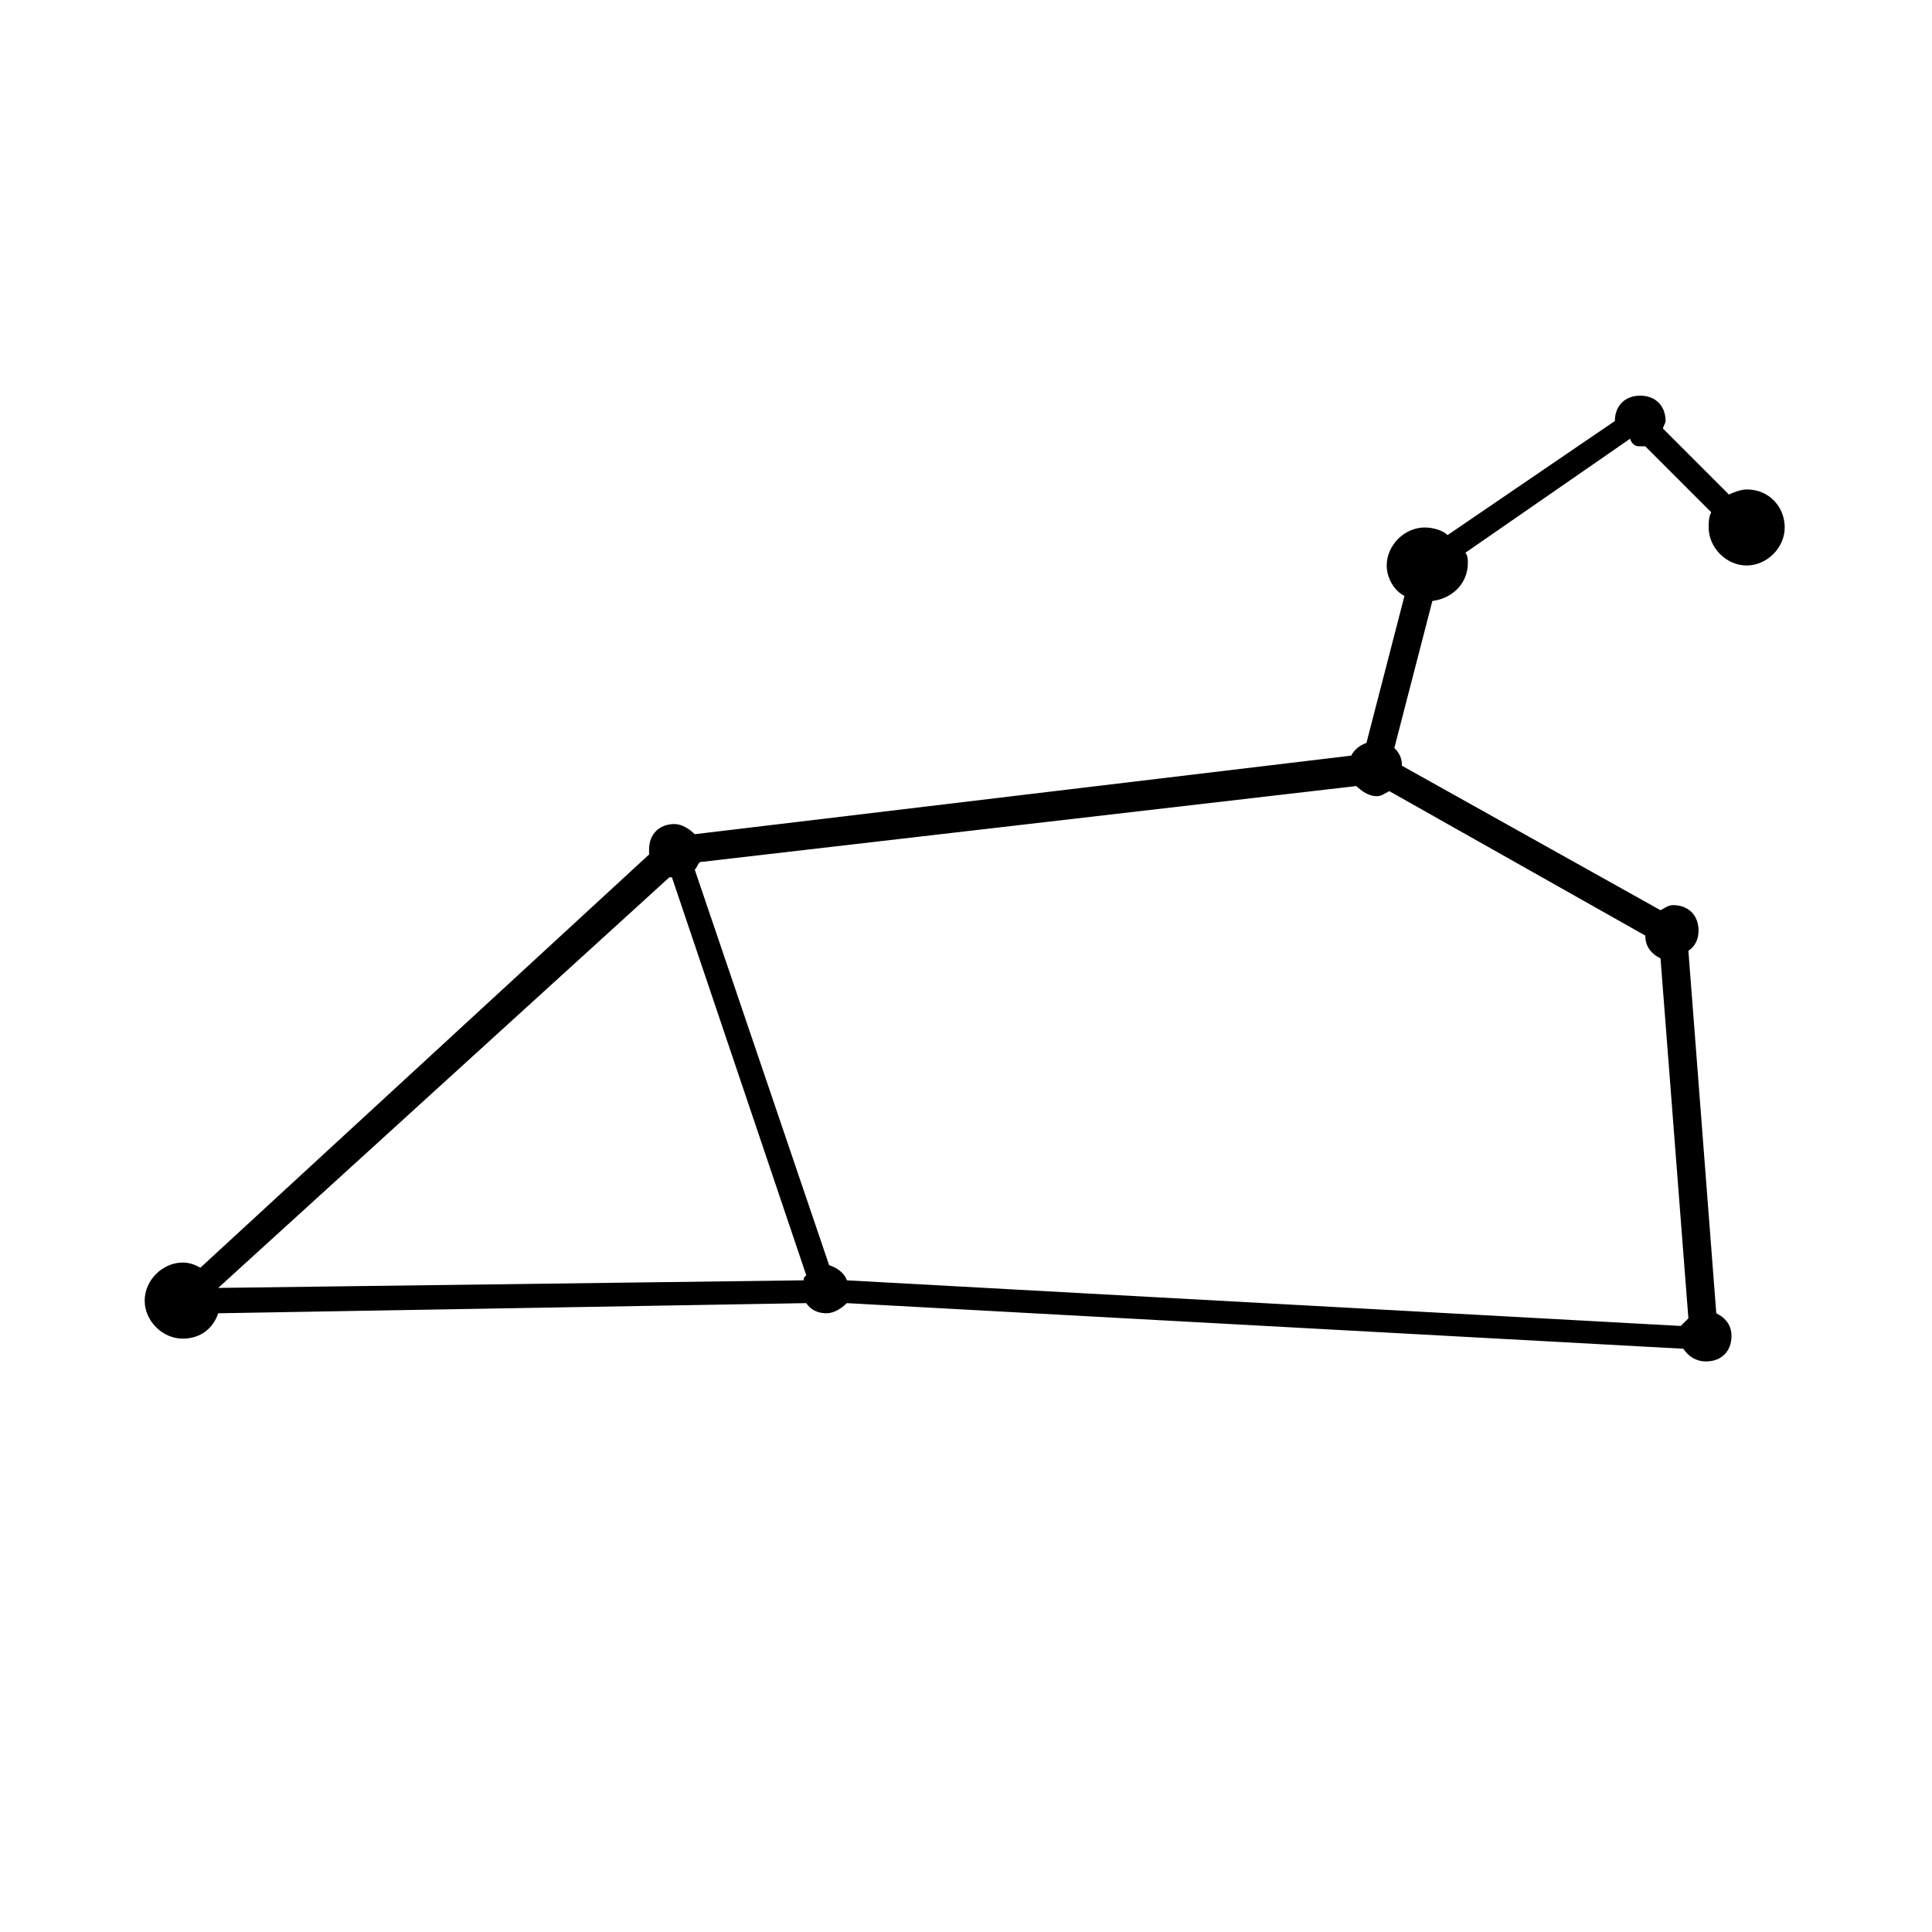
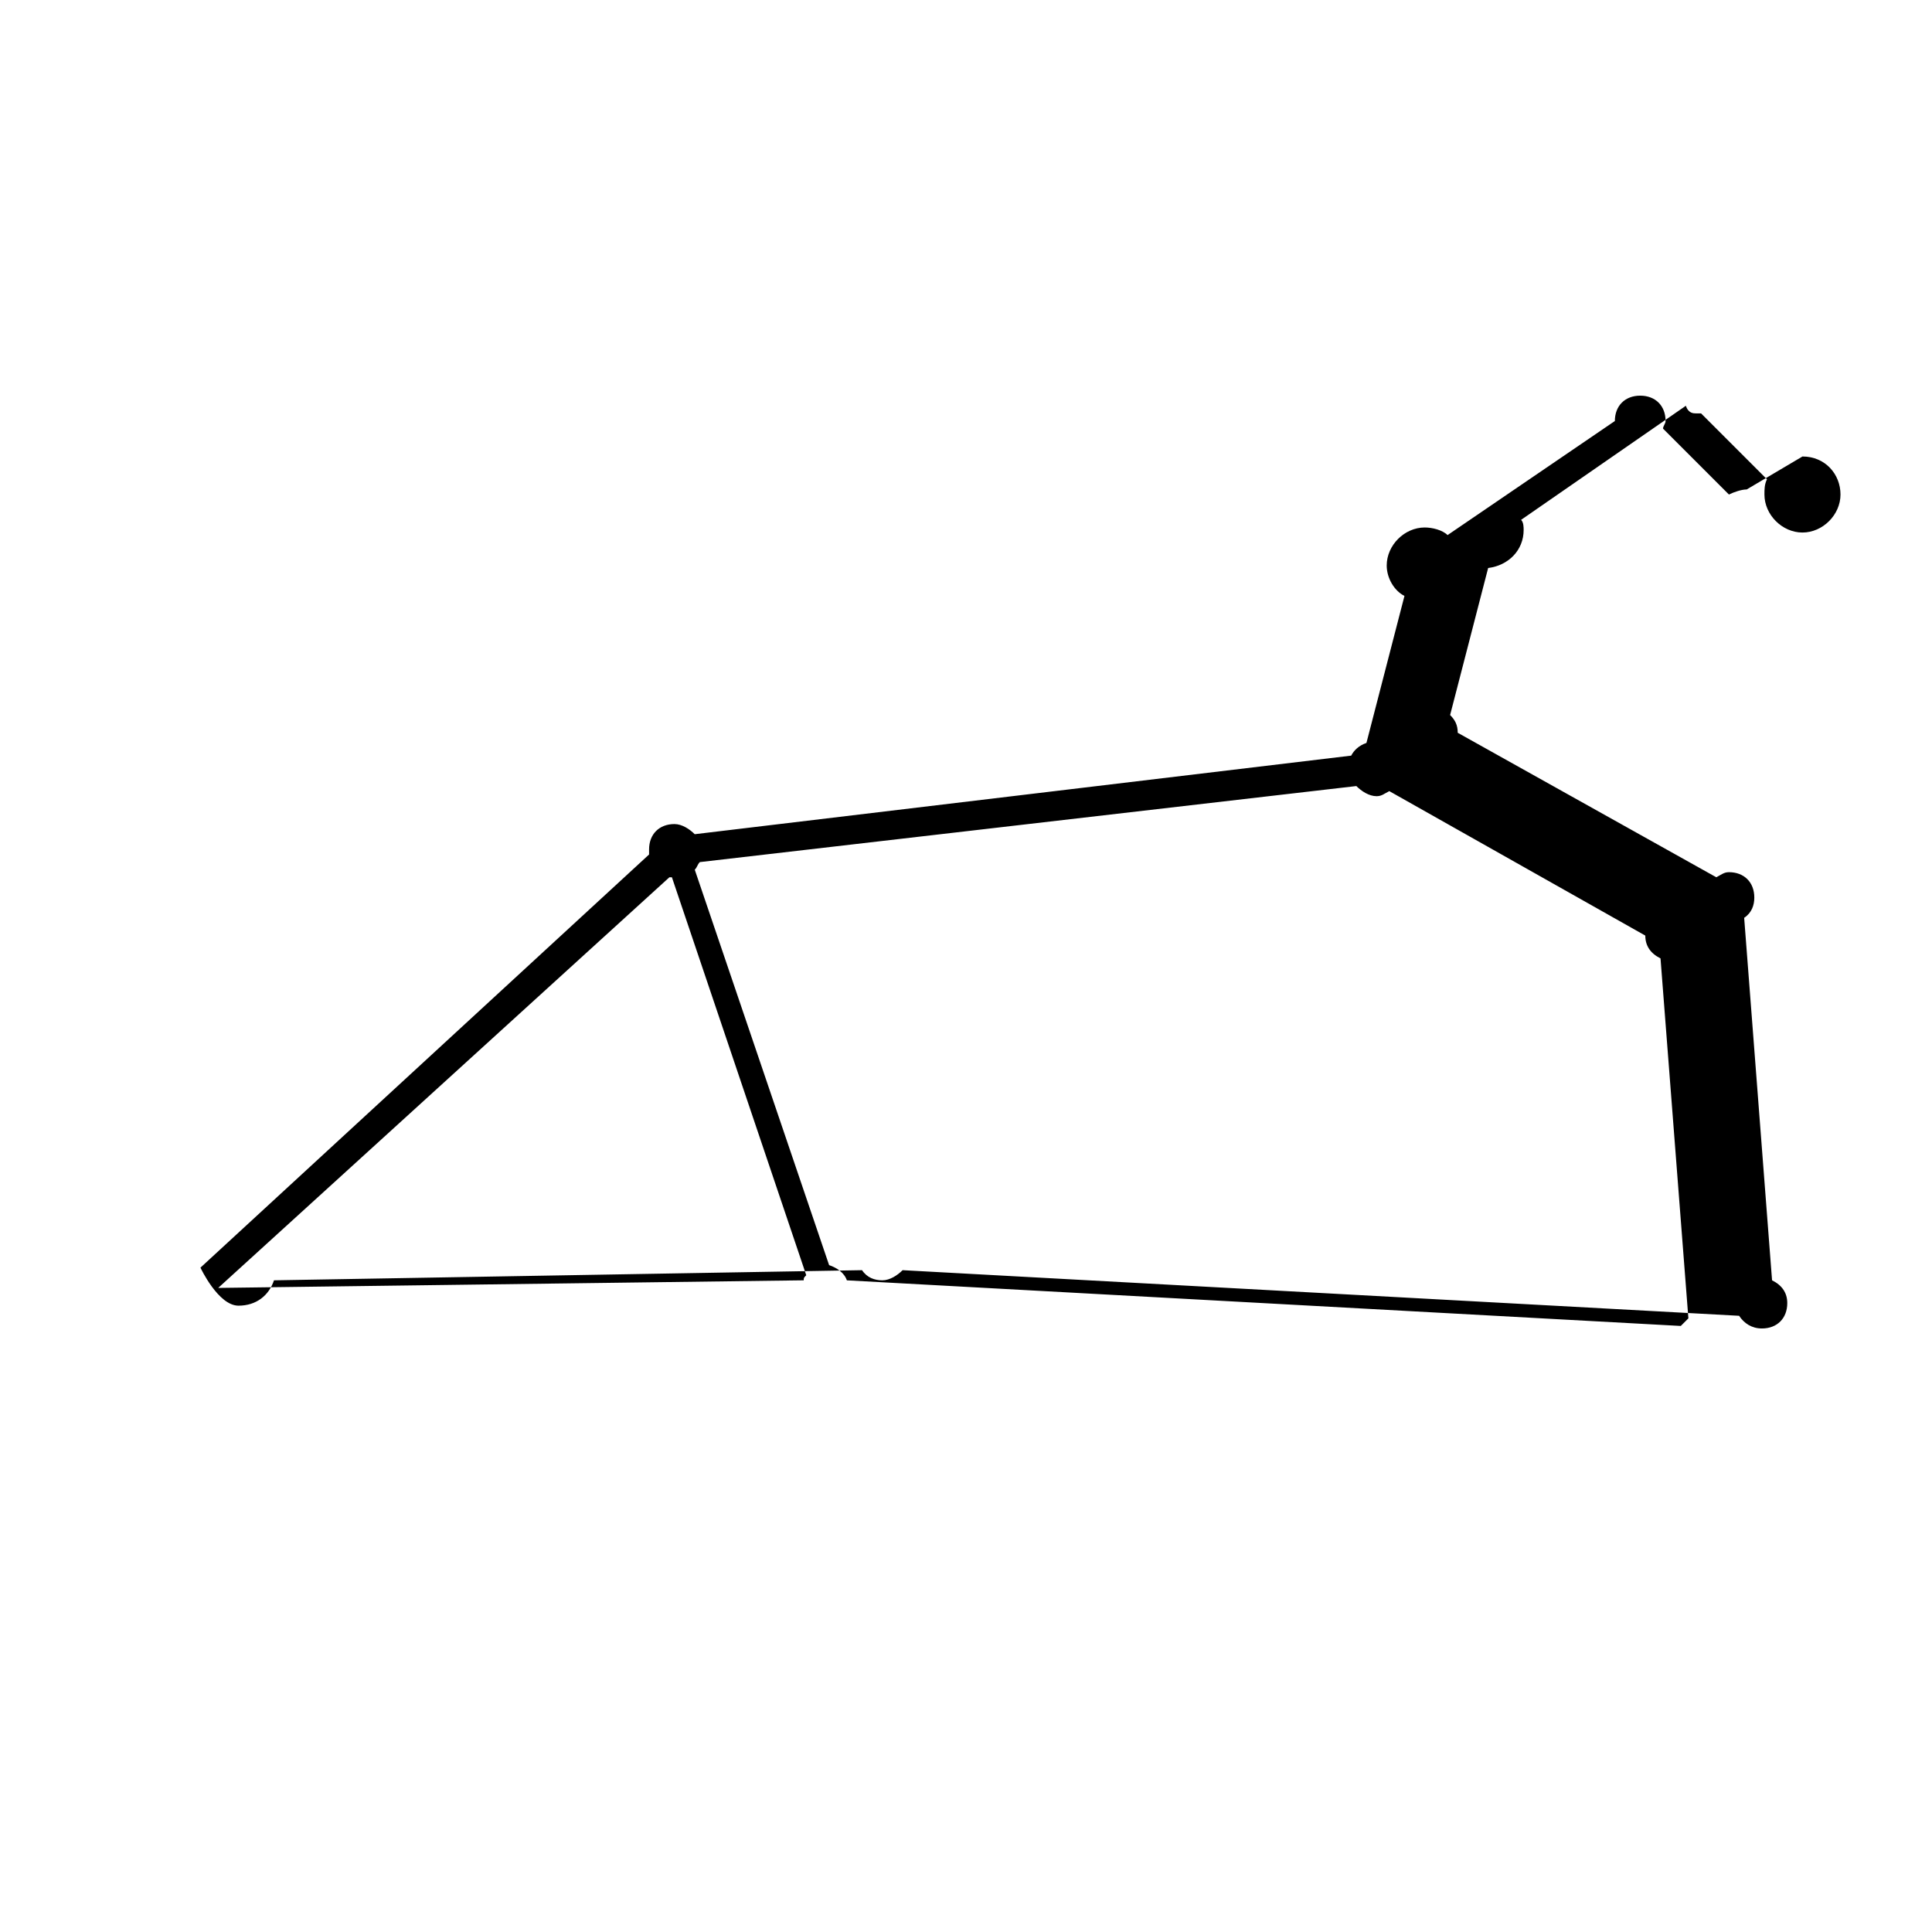
<svg xmlns="http://www.w3.org/2000/svg" fill="#000000" width="800px" height="800px" version="1.1" viewBox="144 144 512 512">
-   <path d="m606.89 273.71c-1.344 0-3.359 0.672-4.703 1.344l-17.465-17.465c0-0.672 0.672-1.344 0.672-2.016 0-4.031-2.688-6.719-6.719-6.719s-6.719 2.688-6.719 6.719l-44.336 30.23c-1.344-1.344-4.031-2.016-6.047-2.016-5.375 0-10.078 4.703-10.078 10.078 0 3.359 2.016 6.719 4.703 8.062l-10.078 38.961c-2.016 0.672-3.359 2.016-4.031 3.359l-173.98 20.824c-1.344-1.344-3.359-2.688-5.375-2.688-4.031 0-6.719 2.688-6.719 6.719v1.344l-118.89 109.49c-1.344-0.672-2.688-1.344-4.703-1.344-5.375 0-10.078 4.703-10.078 10.078s4.703 10.078 10.078 10.078c4.703 0 8.062-2.688 9.406-6.719l155.84-2.688c1.344 2.016 3.359 2.688 5.375 2.688 2.016 0 4.031-1.344 5.375-2.688l221.68 12.09c1.344 2.016 3.359 3.359 6.047 3.359 4.031 0 6.719-2.688 6.719-6.719 0-2.688-1.344-4.703-4.031-6.047l-7.391-96.059c2.016-1.344 2.688-3.359 2.688-5.375 0-4.031-2.688-6.719-6.719-6.719-1.344 0-2.016 0.672-3.359 1.344l-68.52-38.289c0-2.016-0.672-3.359-2.016-4.703l10.078-38.961c5.375-0.672 9.406-4.703 9.406-10.078 0-0.672 0-2.016-0.672-2.688l43.664-30.23c0.668 2.019 2.012 2.019 2.684 2.019h1.344l17.465 17.465c-0.672 1.344-0.672 2.688-0.672 4.031 0 5.375 4.703 10.078 10.078 10.078s10.078-4.703 10.078-10.078c-0.004-5.371-4.035-10.074-10.082-10.074zm-26.867 118.23c0 2.688 1.344 4.703 4.031 6.047l7.387 95.387c-0.672 0.672-1.344 1.344-2.016 2.016l-221-12.09c-0.672-2.016-2.688-3.359-4.703-4.031l-35.602-104.79c0.672-0.672 0.672-1.344 1.344-2.016l173.98-20.152c1.344 1.344 3.359 2.688 5.375 2.688 1.344 0 2.016-0.672 3.359-1.344zm-378.2 93.371 119.57-108.82h0.672l35.602 105.46c-0.672 0.672-0.672 0.672-0.672 1.344z" />
+   <path d="m606.89 273.71c-1.344 0-3.359 0.672-4.703 1.344l-17.465-17.465c0-0.672 0.672-1.344 0.672-2.016 0-4.031-2.688-6.719-6.719-6.719s-6.719 2.688-6.719 6.719l-44.336 30.23c-1.344-1.344-4.031-2.016-6.047-2.016-5.375 0-10.078 4.703-10.078 10.078 0 3.359 2.016 6.719 4.703 8.062l-10.078 38.961c-2.016 0.672-3.359 2.016-4.031 3.359l-173.98 20.824c-1.344-1.344-3.359-2.688-5.375-2.688-4.031 0-6.719 2.688-6.719 6.719v1.344l-118.89 109.49s4.703 10.078 10.078 10.078c4.703 0 8.062-2.688 9.406-6.719l155.84-2.688c1.344 2.016 3.359 2.688 5.375 2.688 2.016 0 4.031-1.344 5.375-2.688l221.68 12.09c1.344 2.016 3.359 3.359 6.047 3.359 4.031 0 6.719-2.688 6.719-6.719 0-2.688-1.344-4.703-4.031-6.047l-7.391-96.059c2.016-1.344 2.688-3.359 2.688-5.375 0-4.031-2.688-6.719-6.719-6.719-1.344 0-2.016 0.672-3.359 1.344l-68.52-38.289c0-2.016-0.672-3.359-2.016-4.703l10.078-38.961c5.375-0.672 9.406-4.703 9.406-10.078 0-0.672 0-2.016-0.672-2.688l43.664-30.23c0.668 2.019 2.012 2.019 2.684 2.019h1.344l17.465 17.465c-0.672 1.344-0.672 2.688-0.672 4.031 0 5.375 4.703 10.078 10.078 10.078s10.078-4.703 10.078-10.078c-0.004-5.371-4.035-10.074-10.082-10.074zm-26.867 118.23c0 2.688 1.344 4.703 4.031 6.047l7.387 95.387c-0.672 0.672-1.344 1.344-2.016 2.016l-221-12.09c-0.672-2.016-2.688-3.359-4.703-4.031l-35.602-104.79c0.672-0.672 0.672-1.344 1.344-2.016l173.98-20.152c1.344 1.344 3.359 2.688 5.375 2.688 1.344 0 2.016-0.672 3.359-1.344zm-378.2 93.371 119.57-108.82h0.672l35.602 105.46c-0.672 0.672-0.672 0.672-0.672 1.344z" />
</svg>